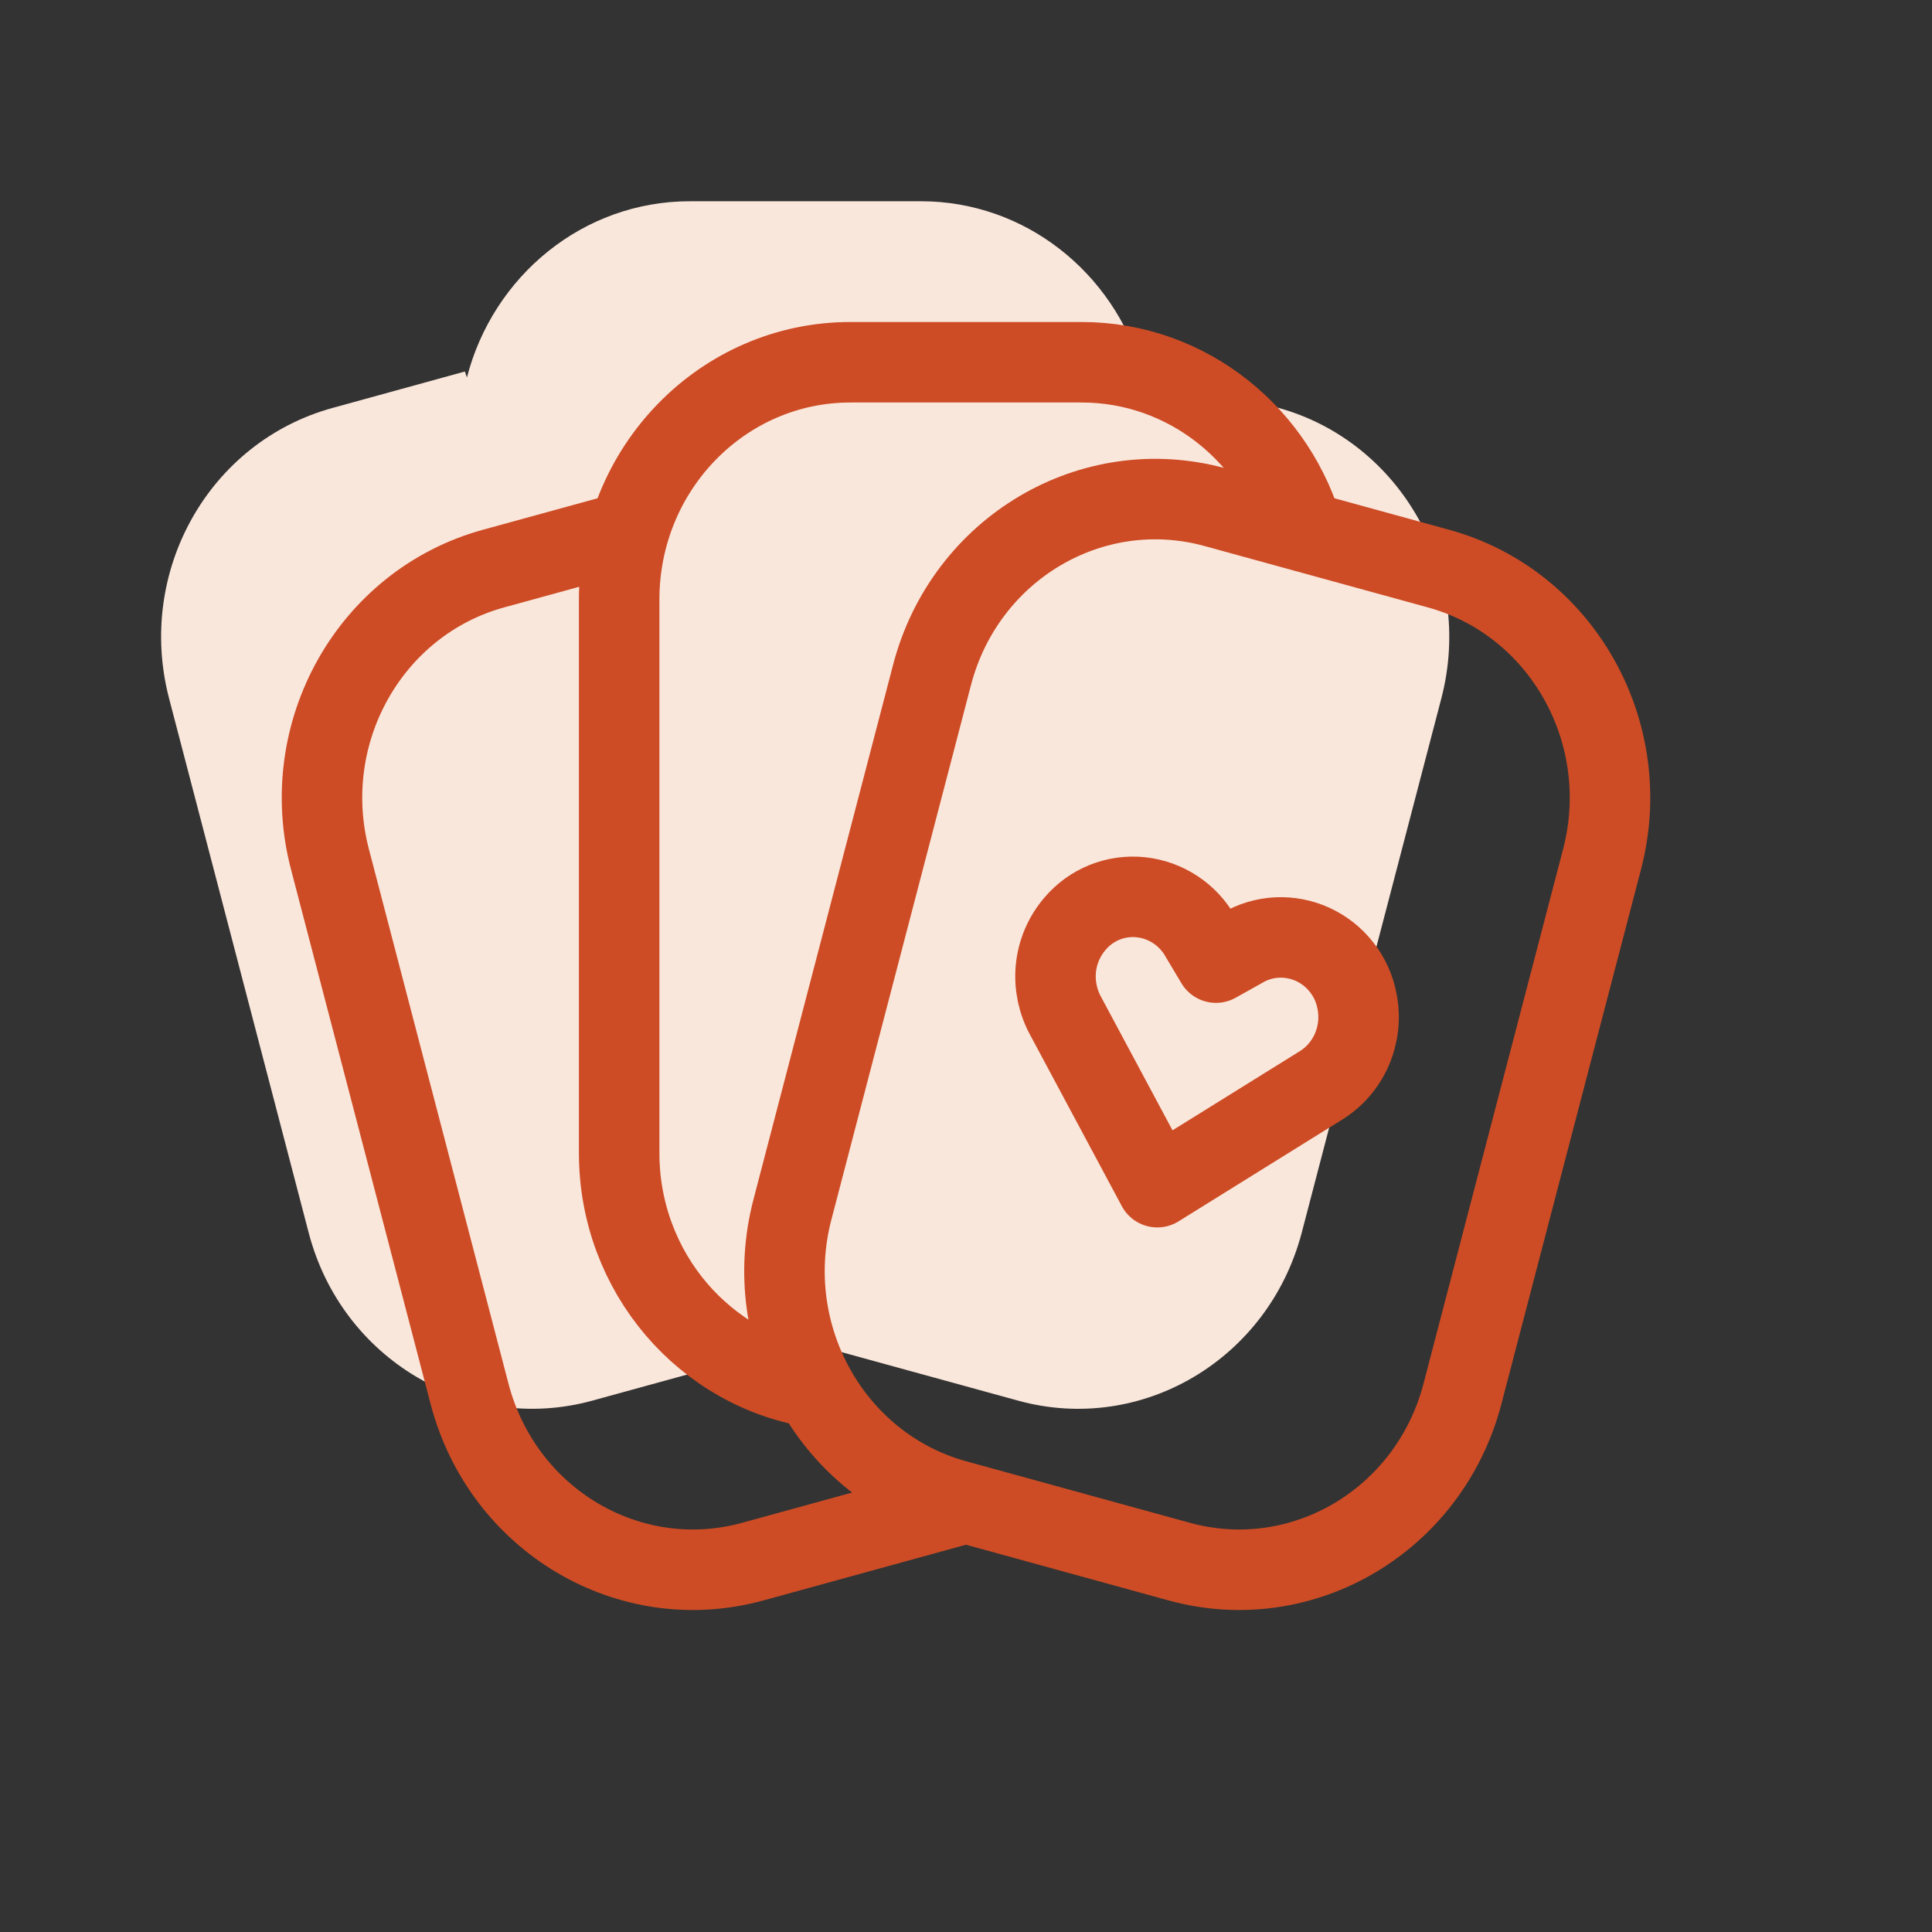
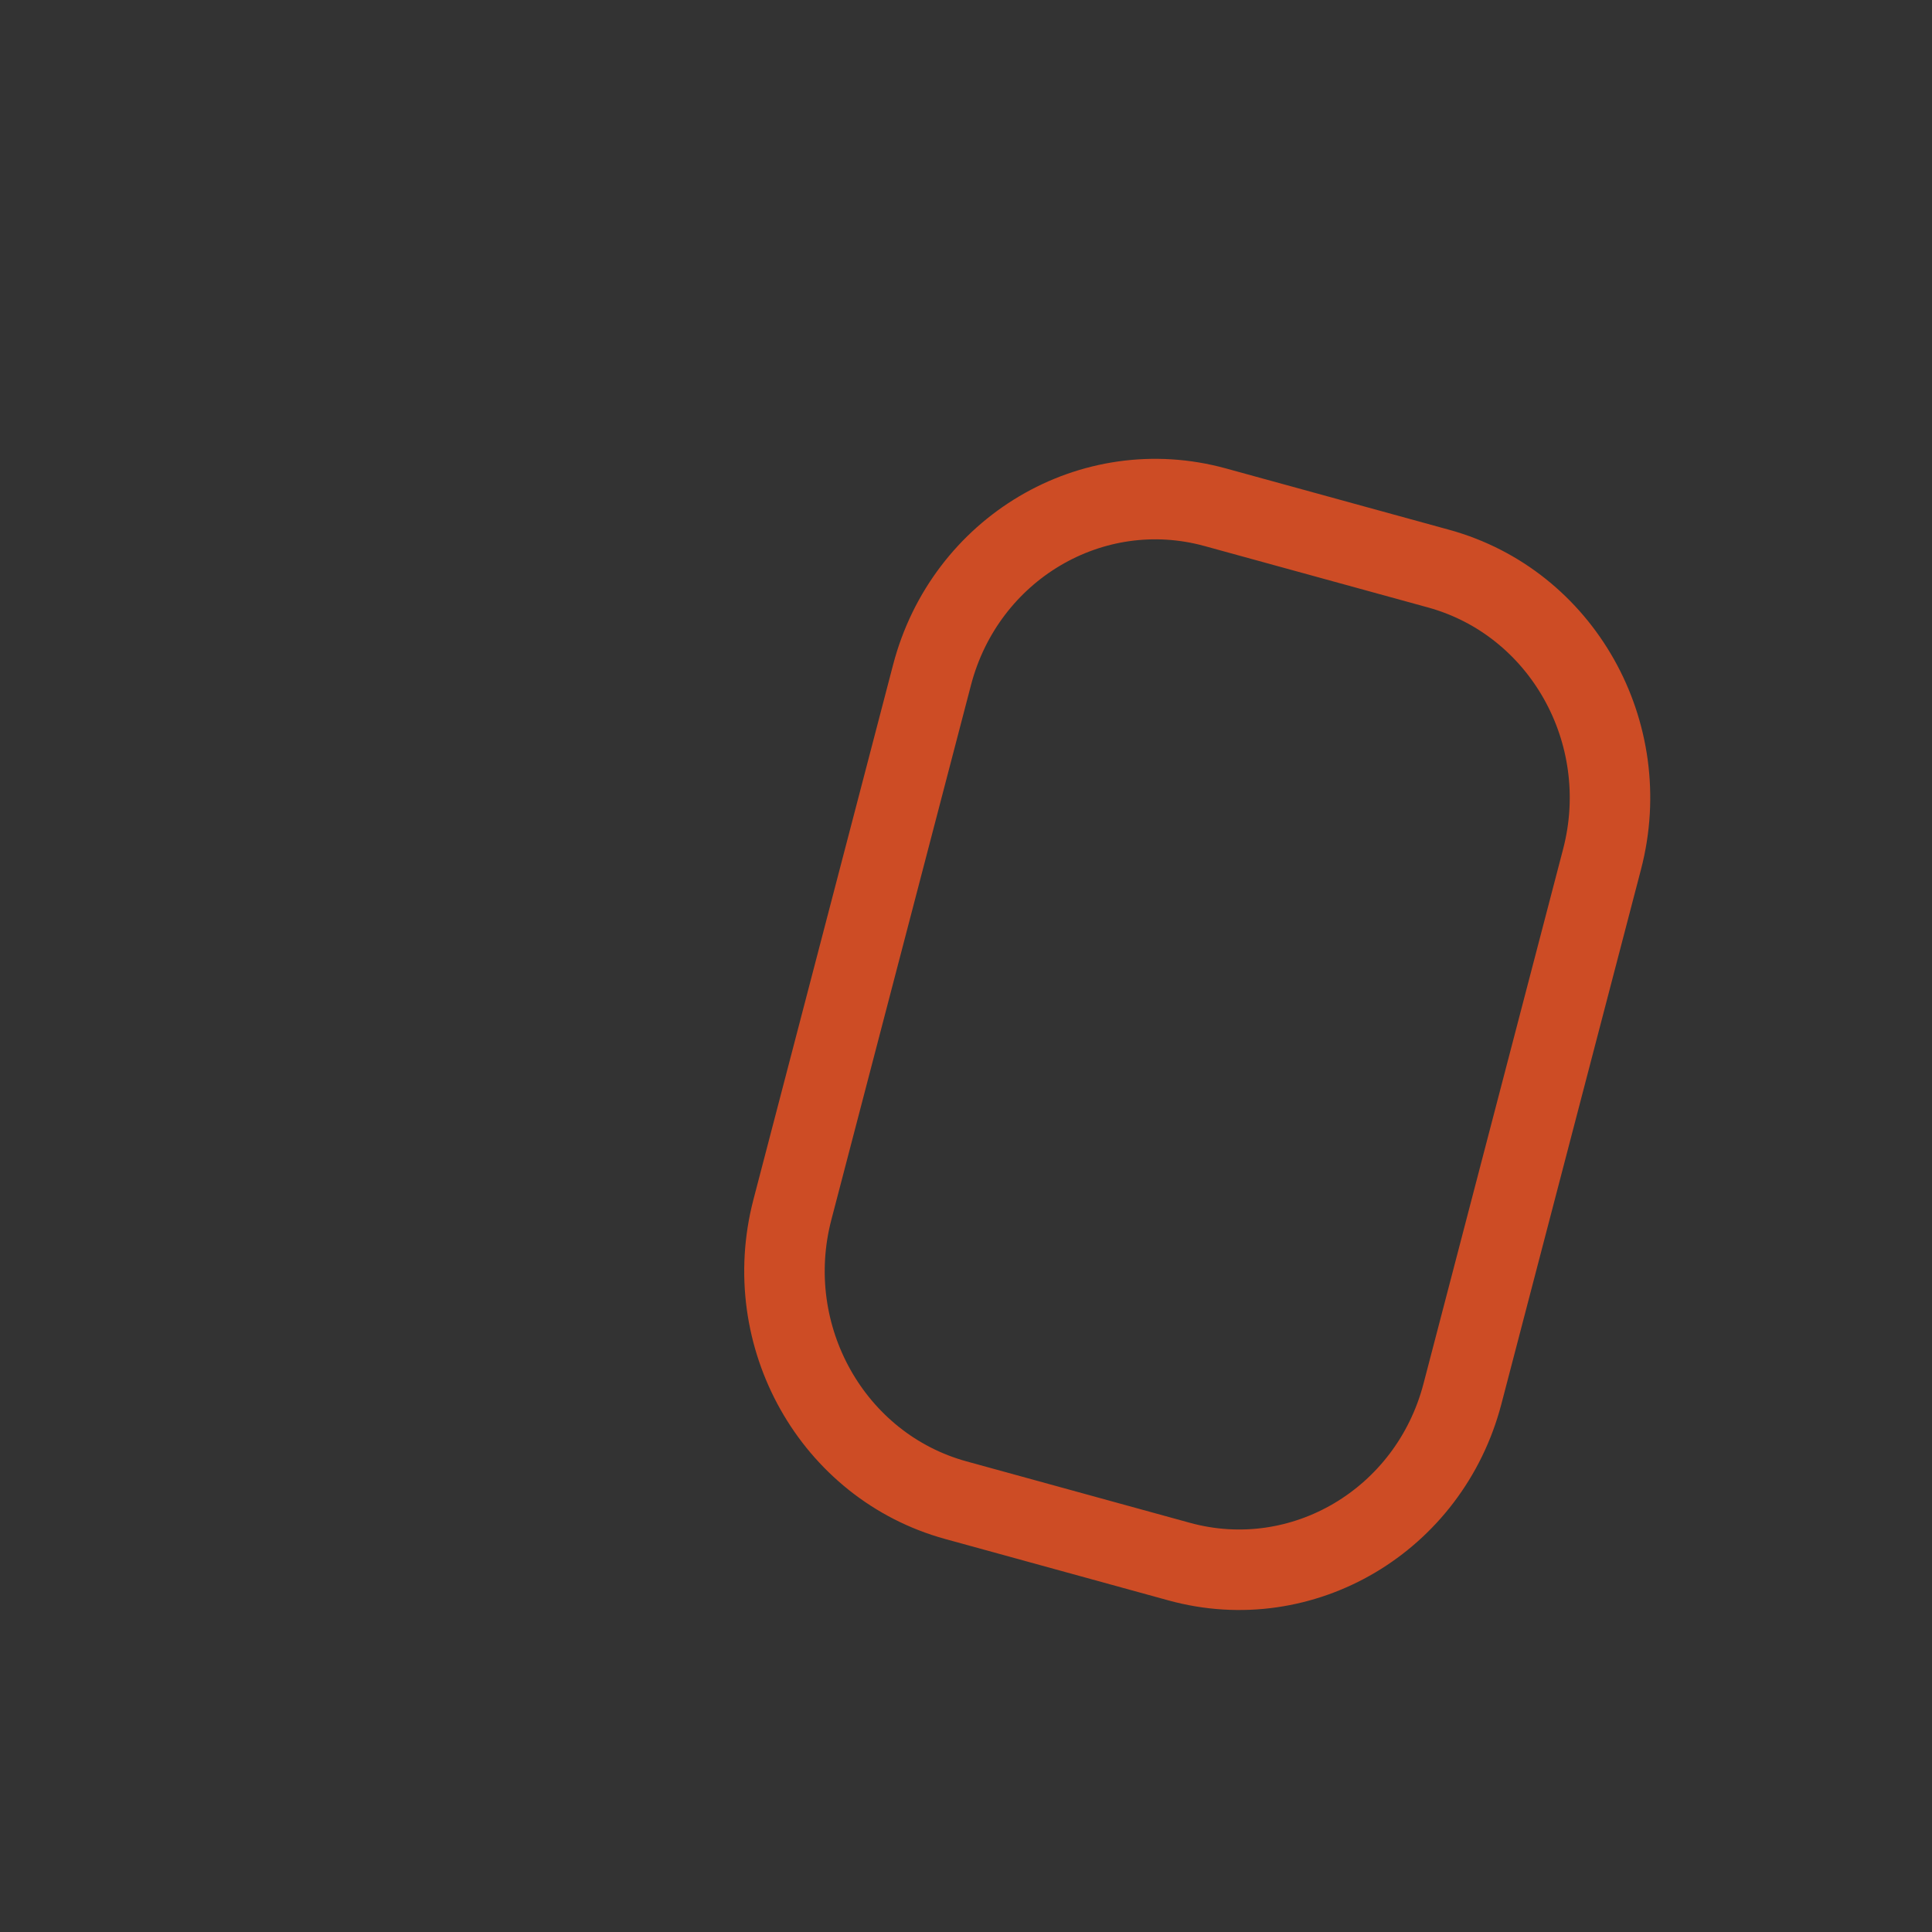
<svg xmlns="http://www.w3.org/2000/svg" width="48" height="48" viewBox="0 0 48 48" fill="none">
  <rect x="0" y="0" width="48" height="48" fill="#333333" stroke="none" />
-   <path d="M31.74 10.13L28.37 9.2C27.66 6.77 25.47 5 22.88 5H17.14C14.48 5 12.25 6.86 11.6 9.38L11.55 9.23L8.28 10.13C5.19 10.97 3.38 14.2 4.2 17.35L7.67 30.63C8.49 33.77 11.64 35.64 14.71 34.8L19.95 33.36V33.33L25.3 34.8C28.36 35.64 31.51 33.78 32.34 30.63L35.81 17.35C36.63 14.21 34.81 10.97 31.75 10.13H31.74Z" fill="#FAE7DC" />
-   <path d="M15.531 13.228L12.259 14.127C9.195 14.97 7.376 18.202 8.197 21.346L11.666 34.63C12.488 37.774 15.638 39.64 18.702 38.798L23.945 37.356" stroke="#CD4C25" stroke-width="2" />
-   <path d="M32.413 13.33C31.745 10.834 29.517 9 26.872 9H21.128C17.955 9 15.383 11.639 15.383 14.894V28.647C15.383 31.618 17.525 34.075 20.312 34.482" stroke="#CD4C25" stroke-width="2" />
  <path d="M23.156 16.769C23.977 13.625 27.127 11.759 30.192 12.602L35.741 14.127C38.805 14.97 40.624 18.202 39.803 21.346L36.334 34.63C35.512 37.774 32.362 39.64 29.298 38.798L23.749 37.272C20.684 36.43 18.866 33.198 19.687 30.053L23.156 16.769Z" stroke="#CD4C25" stroke-width="2" />
-   <path d="M28.753 29.495L26.482 25.254C26.28 24.89 26.193 24.474 26.233 24.061C26.274 23.648 26.441 23.26 26.71 22.948C26.908 22.714 27.161 22.531 27.445 22.417C27.73 22.303 28.038 22.26 28.344 22.292C28.65 22.324 28.945 22.43 29.203 22.601C29.461 22.771 29.675 23.002 29.827 23.273L30.211 23.916L30.857 23.555C31.12 23.398 31.418 23.308 31.725 23.292C32.032 23.277 32.338 23.336 32.619 23.465C32.9 23.595 33.146 23.79 33.336 24.035C33.527 24.28 33.657 24.567 33.714 24.872C33.796 25.28 33.75 25.702 33.584 26.08C33.419 26.459 33.141 26.775 32.788 26.986L28.753 29.495Z" stroke="#CD4C25" stroke-width="2" stroke-linecap="round" stroke-linejoin="round" />
</svg>